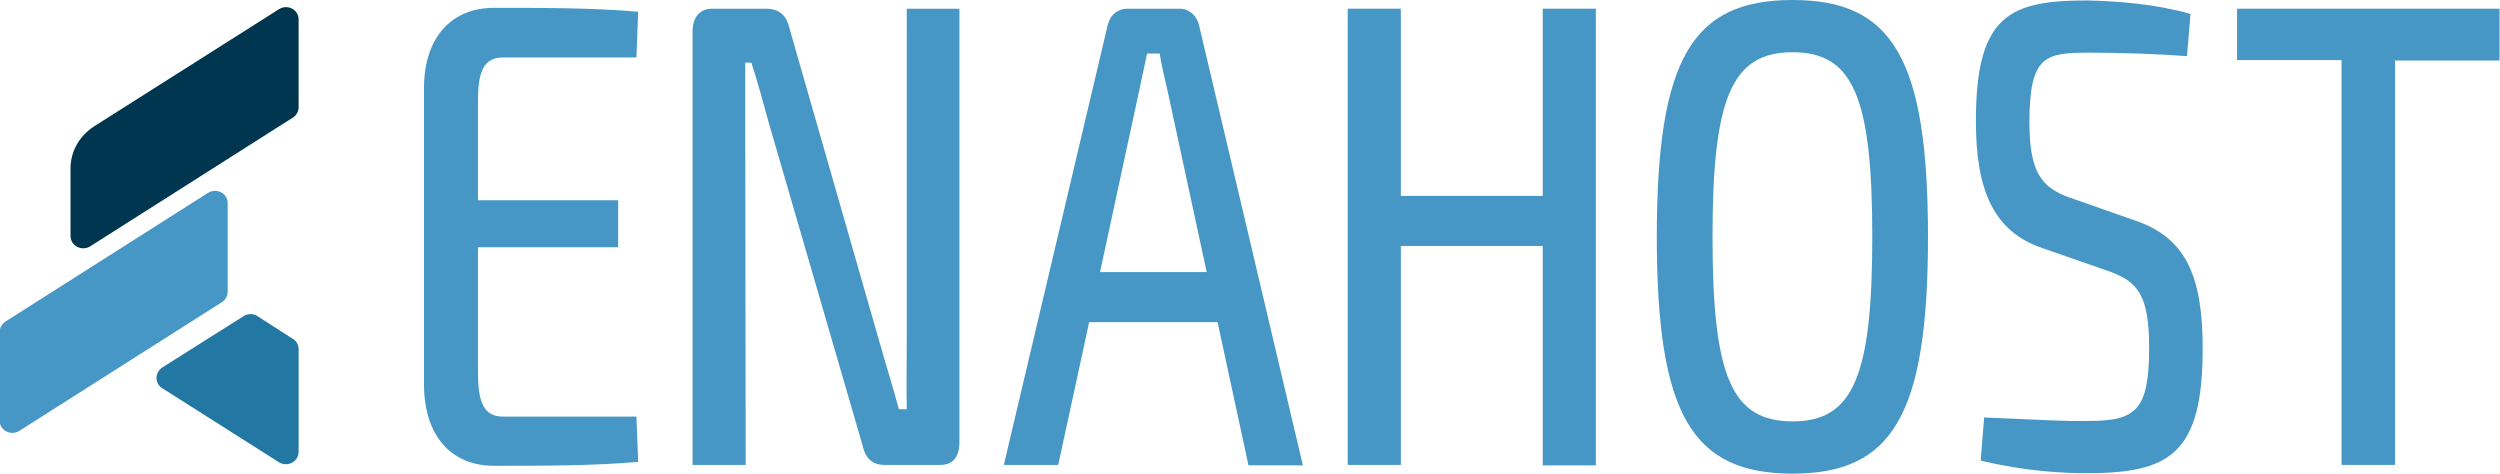
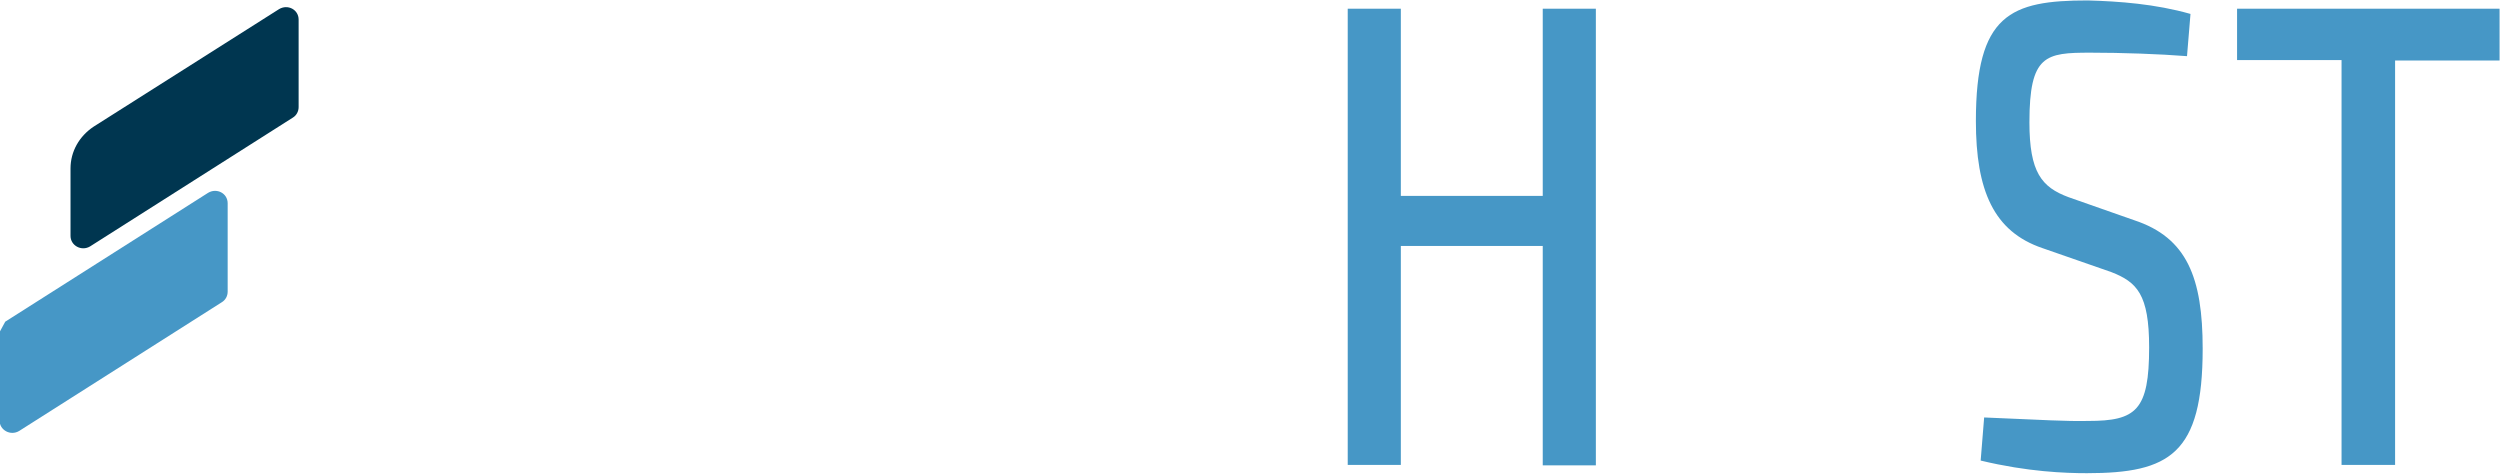
<svg xmlns="http://www.w3.org/2000/svg" version="1.1" id="Layer_1" x="0px" y="0px" width="574.3px" height="108.8px" viewBox="0 0 574.3 108.8" style="enable-background:new 0 0 574.3 108.8;" xml:space="preserve">
  <style type="text/css">

	.st0{fill:#4697C6;}
	.st1{fill:#2377A3;}
	.st2{fill:#003650;}

</style>
  <g>
    <g>
-       <path class="st0" d="M146.6,106.1c-10.1,0.9-21.9,0.9-33.1,0.9c-10,0-15.9-7-16.1-18.2V20c0.1-11.3,6.2-18.2,16.1-18.2    c11.2,0,23,0,33.1,0.9l-0.4,10.5h-30.6c-4.4,0-5.8,3-5.8,10V46h32.2v10.8h-32.2v28.7c0,7.1,1.4,10.2,5.8,10.2h30.6L146.6,106.1z" />
-       <path class="st0" d="M220.4,101.5c0,3.5-1.5,5.3-4.4,5.3h-12.8c-2.5,0-4.3-1.2-5-4.3l-21.6-74.3c-1.1-4-2.6-9.6-4-13.8h-1.4v13.8    l0.1,78.6h-12.2V7.3c0-3.5,1.7-5.3,4.6-5.3H176c2.6,0,4.6,1.2,5.3,4.3l20.8,72.5c1.2,4.3,3,10,4.4,15.2h1.8c-0.1-5.5,0-10.6,0-16    V2h12.1V101.5z" />
-       <path class="st0" d="M250.2,74l-7.1,32.8h-12.5L254.5,5.6c0.6-2.3,2.4-3.6,4.4-3.6h12.2c1.9,0,3.7,1.4,4.3,3.6l23.9,101.3h-12.5    L279.7,74H250.2z M268.2,20.8c-0.6-2.7-1.4-5.8-1.8-8.5h-2.9l-1.8,8.5l-9,41.7h24.5L268.2,20.8z" />
      <path class="st0" d="M366.6,106.9h-12.2V56.5h-32.6v50.3h-12.2V2h12.2v43h32.6V2h12.2V106.9z" />
-       <path class="st0" d="M442.9,54.4c0,41-8.2,54.4-31.1,54.4c-23,0-31.2-13.4-31.2-54.4c0-41,8.2-54.4,31.2-54.4    C434.7,0,442.9,13.4,442.9,54.4z M393.4,54.4c0,32.1,4.4,42.4,18.4,42.4c13.9,0,18.3-10.3,18.3-42.4c0-32.1-4.4-42.4-18.3-42.4    C397.9,12,393.4,22.3,393.4,54.4z" />
      <path class="st0" d="M503.2,3.2l-0.8,9.7c-6.4-0.5-15-0.8-22.2-0.8c-10.3,0-14,0.5-14,16c0,11.5,2.8,14.9,9,17.2l15.1,5.3    c12.1,4,15.7,13.2,15.7,29.5c0,24.2-7.6,28.6-26.6,28.6c-4.9,0-13.6-0.3-24.4-2.9l0.8-9.9c14.6,0.6,18.3,0.9,23.9,0.8    c11,0,14-2.4,14-16.9c0-12.2-2.8-15-8.7-17.3L469.2,57c-11.2-3.8-15.3-13.2-15.3-29.2c0-24.5,7.9-27.7,25.7-27.7    C486.8,0.3,495.1,0.9,503.2,3.2z" />
      <path class="st0" d="M550.2,13.8v93h-12.3v-93h-24V2h60.3v11.9H550.2z" />
    </g>
    <g>
      <g>
-         <path class="st1" d="M68.6,80.2v23.6c0,2.2-2.5,3.6-4.5,2.4l-26.8-17c-1.8-1.1-1.8-3.6,0-4.8L56,72.6c1-0.6,2.2-0.6,3.1,0     l8.1,5.2C68.1,78.3,68.6,79.2,68.6,80.2z" />
-       </g>
-       <path class="st0" d="M-0.1,76.3v20.3c0,2.2,2.5,3.6,4.5,2.4L51,69.4c0.8-0.5,1.3-1.4,1.3-2.4V46.7c0-2.3-2.5-3.6-4.5-2.4L1.2,73.9    C0.4,74.5-0.1,75.4-0.1,76.3z" />
+         </g>
+       <path class="st0" d="M-0.1,76.3v20.3c0,2.2,2.5,3.6,4.5,2.4L51,69.4c0.8-0.5,1.3-1.4,1.3-2.4V46.7c0-2.3-2.5-3.6-4.5-2.4L1.2,73.9    z" />
      <path class="st2" d="M16.2,38.7v15.5c0,2.2,2.5,3.6,4.5,2.4l46.6-29.6c0.8-0.5,1.3-1.4,1.3-2.4V4.5c0-2.3-2.5-3.6-4.5-2.4    l-42.6,27C18.2,31.3,16.2,34.8,16.2,38.7z" />
    </g>
  </g>
</svg>